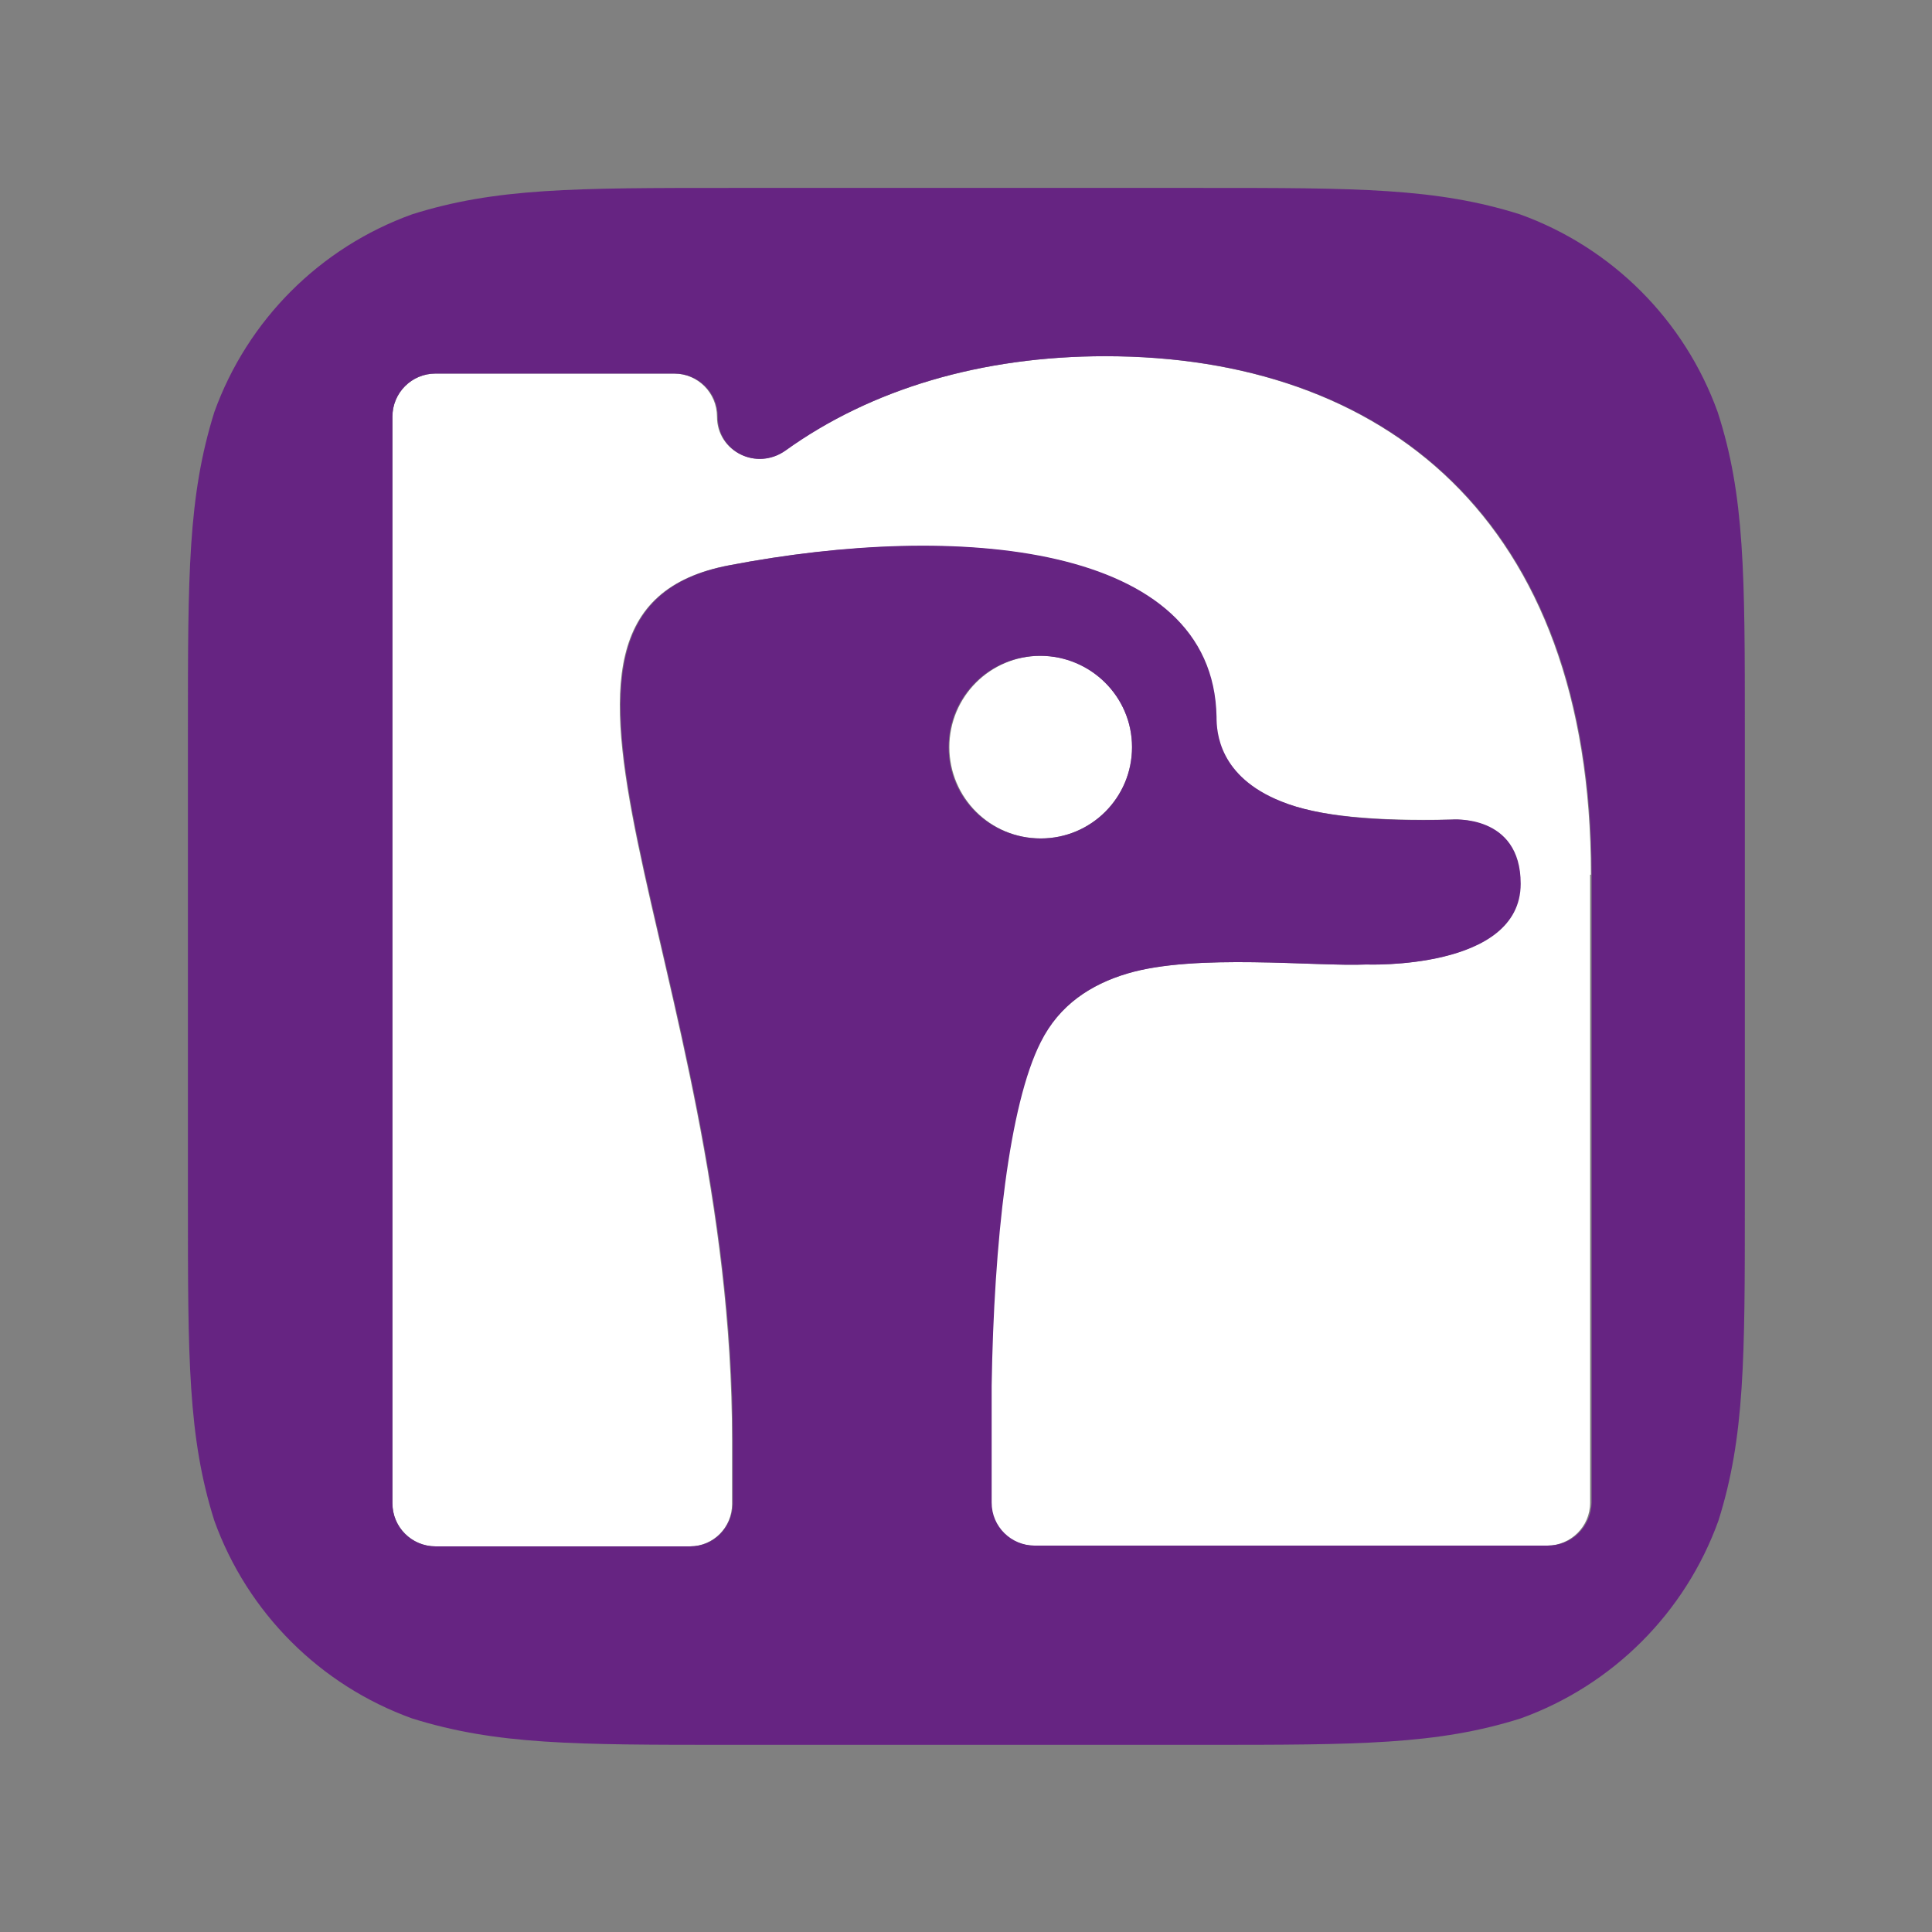
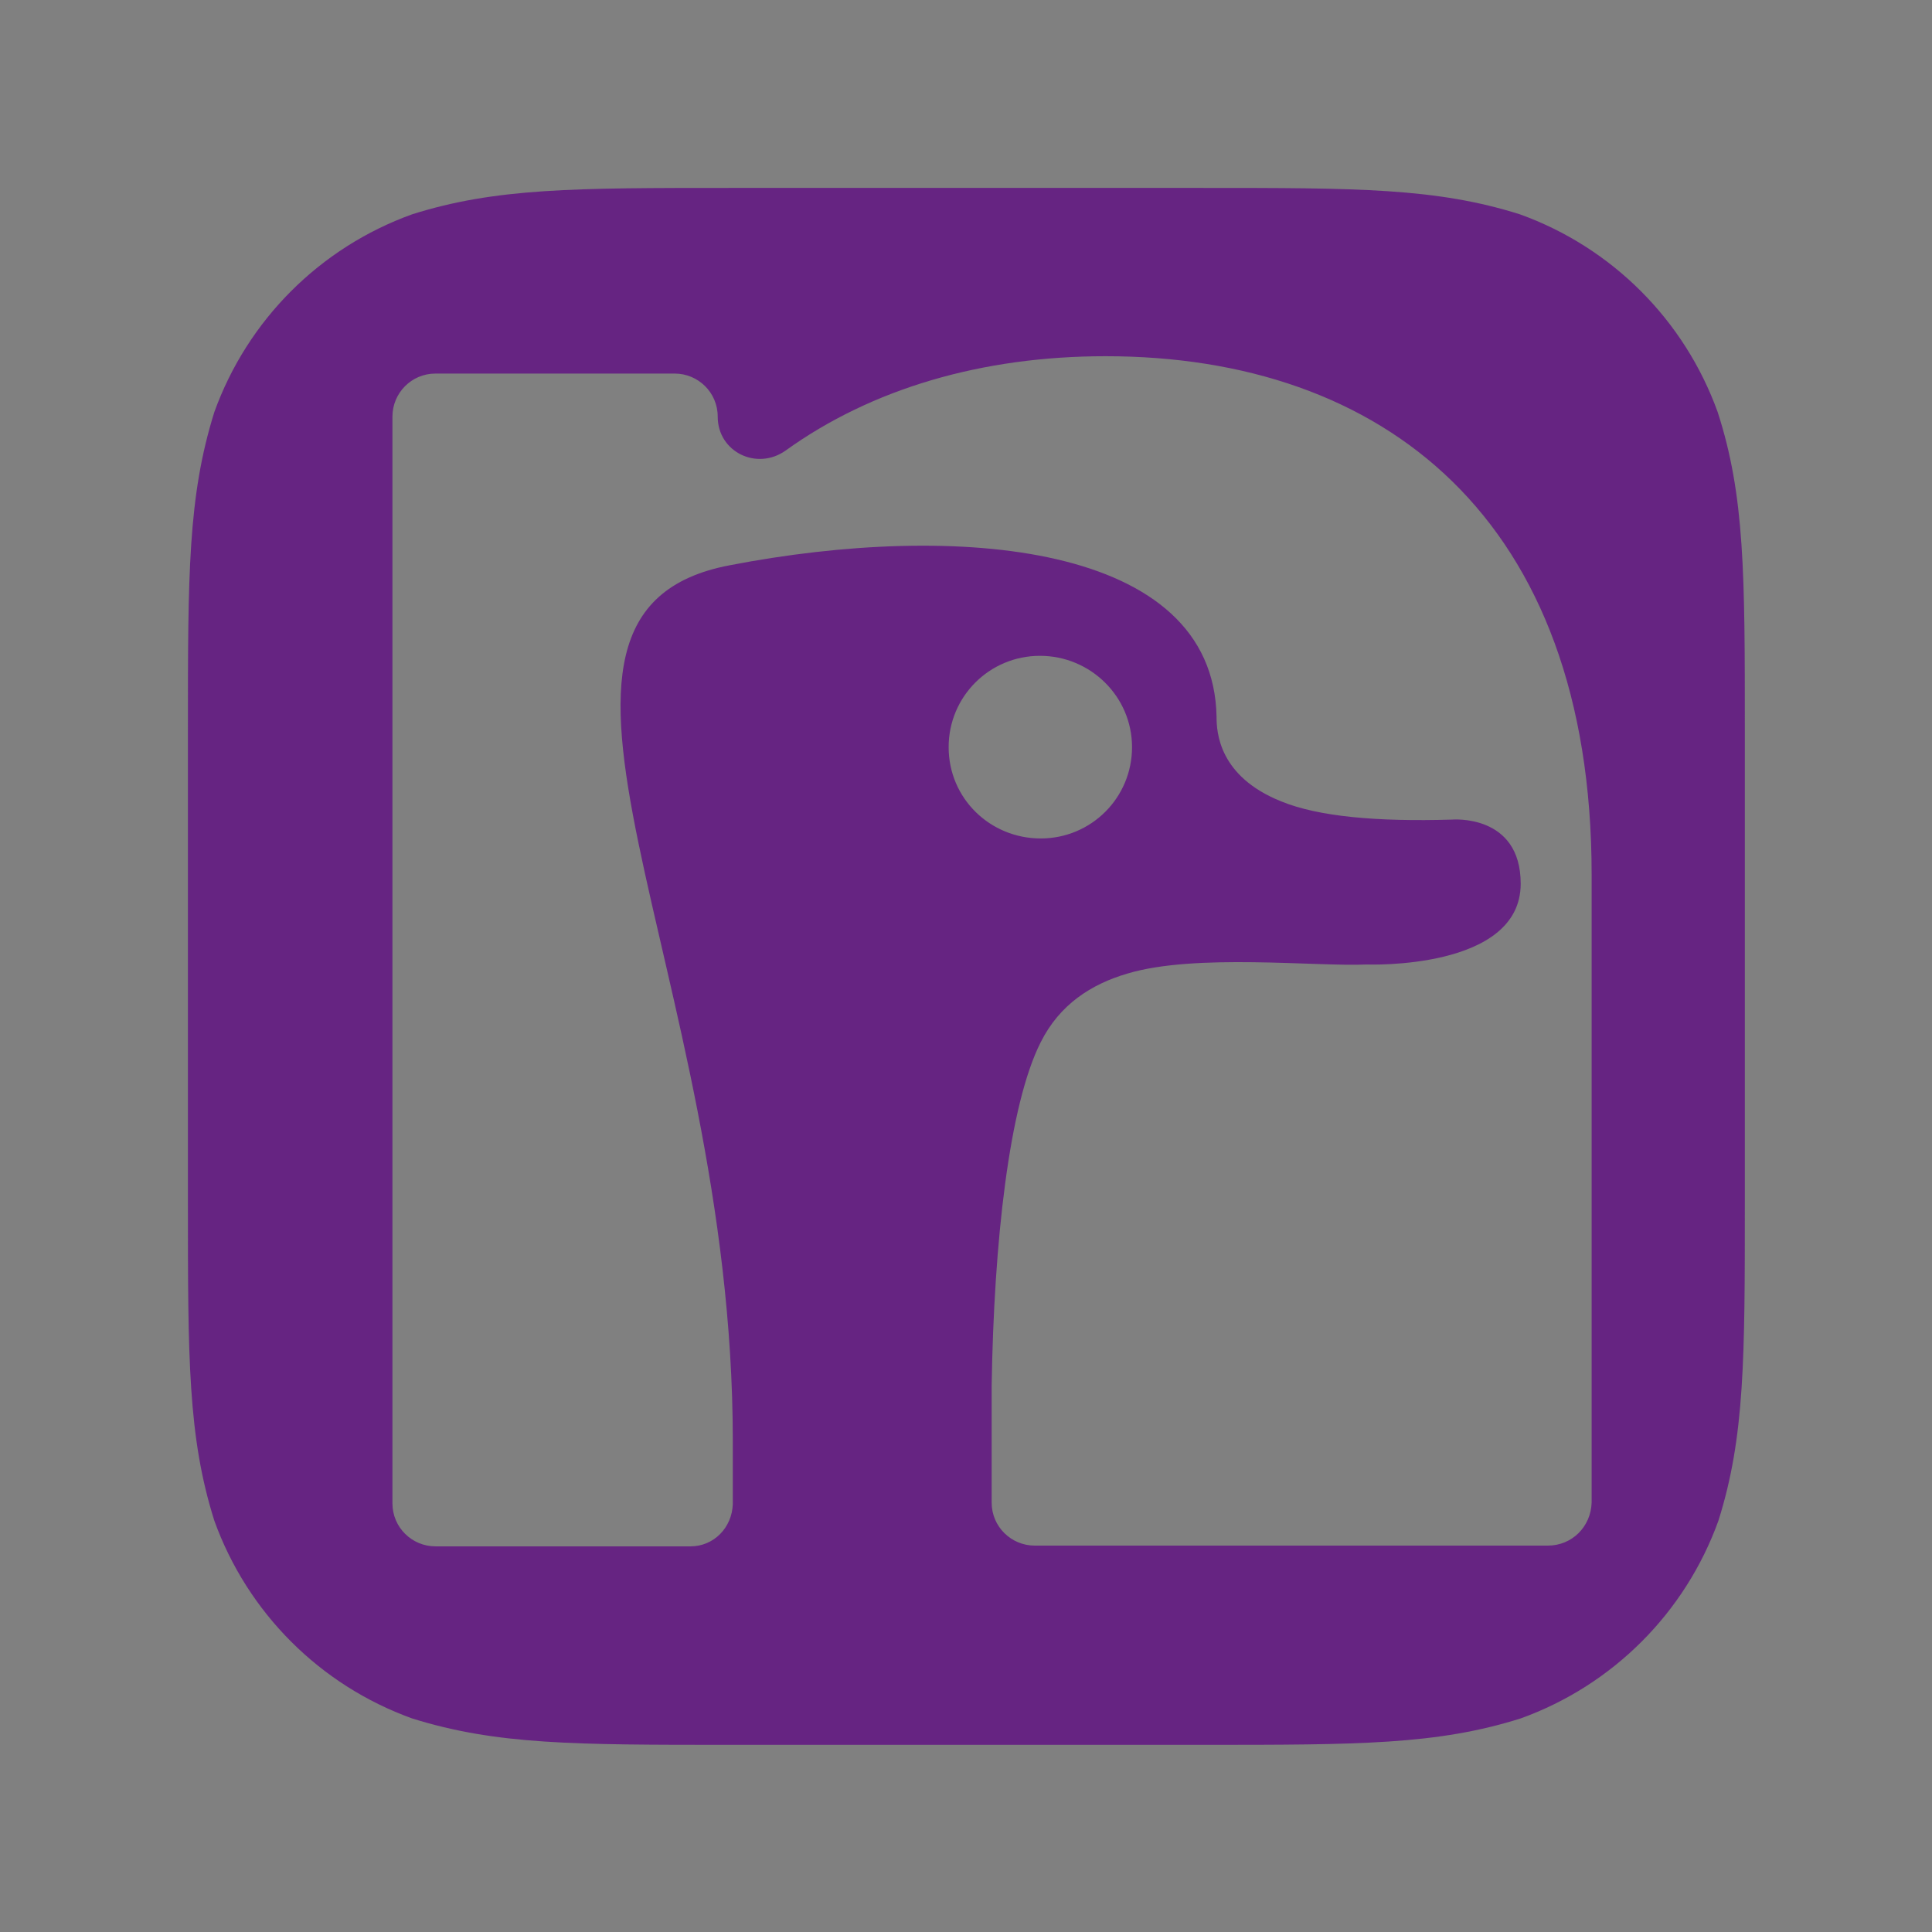
<svg xmlns="http://www.w3.org/2000/svg" version="1.1" id="_8" x="0px" y="0px" viewBox="0 0 256 256" style="enable-background:new 0 0 256 256;" xml:space="preserve">
  <rect x="0" y="0" width="256" height="256" fill="#808080" stroke="none" />
  <style type="text/css">
	.st0{fill:none;}
	.st1{fill:#FFFFFF;}
	.st2{fill:#662482;}
</style>
  <g>
    <path class="st0" d="M0,0v256h256V0H0z M231.2,159.2c0,20.7,0,31.1-3.5,42.2c-4.4,12.2-14,21.8-26.2,26.2   c-11.1,3.5-21.5,3.5-42.2,3.5H96.8c-20.7,0-31.1,0-42.2-3.5c-12.2-4.4-21.8-14-26.2-26.2c-3.5-11.1-3.5-21.5-3.5-42.2V96.8   c0-20.7,0-31.1,3.5-42.2c4.4-12.2,14-21.8,26.2-26.2c11.2-3.5,21.5-3.5,42.2-3.5h62.5c20.7,0,31.1,0,42.2,3.5   c12.2,4.4,21.8,14,26.2,26.2c3.5,11.1,3.5,21.5,3.5,42.2V159.2z" />
-     <circle class="st1" cx="137.9" cy="99" r="12.1" />
-     <path class="st1" d="M210.8,115.9c0-47.3-27.7-68.7-64.4-68.7c-16.4,0-31,4.4-42.4,12.5c-3.8,2.7-9,0.1-9-4.5   c0-3.1-2.5-5.7-5.7-5.7H57.7c-3.1,0-5.7,2.5-5.7,5.7v144c0,3.1,2.5,5.7,5.7,5.7h33.7c3.1,0,5.6-2.5,5.6-5.6v-8.4   c0-62.8-33.2-109.8-0.4-116c30-5.7,64.1-3,64.5,20.1c0,2,0.3,8,8.6,11.2c5,2,12.6,2.6,22.6,2.4c0,0,9.1-0.7,9.1,8.5   c0,11.5-20.4,10.7-20.4,10.7c-6.7,0.3-22.6-1.5-31.7,1.2c-4.8,1.5-9,4.2-11.5,9.1c-4.2,8.3-6.2,26.5-6.5,45.5v15.5   c0,3.1,2.5,5.7,5.7,5.7h68c3.1,0,5.7-2.5,5.7-5.7l0,0V115.9z" />
    <path class="st2" d="M227.6,54.6c-4.4-12.2-14-21.8-26.2-26.2c-11.1-3.5-21.5-3.5-42.2-3.5H96.8c-20.7,0-31.1,0-42.2,3.5   c-12.2,4.4-21.8,14-26.2,26.2c-3.5,11.2-3.5,21.5-3.5,42.2v62.5c0,20.7,0,31.1,3.5,42.2c4.4,12.2,14,21.8,26.2,26.2   c11.2,3.5,21.5,3.5,42.2,3.5h62.5c20.7,0,31.1,0,42.2-3.5c12.2-4.4,21.8-14,26.2-26.2c3.5-11.1,3.5-21.5,3.5-42.2V96.8   C231.2,76.1,231.2,65.7,227.6,54.6z M205.1,204.8h-68c-3.1,0-5.7-2.5-5.7-5.7v-15.5c0.3-19,2.3-37.2,6.5-45.5   c2.5-5,6.7-7.7,11.5-9.1c9-2.7,24.9-0.9,31.7-1.2c0,0,20.4,0.8,20.4-10.7c0-9.3-9.1-8.5-9.1-8.5c-10,0.3-17.7-0.4-22.6-2.4   c-8.3-3.3-8.6-9.2-8.6-11.2c-0.4-23.1-34.5-25.9-64.5-20.1c-32.8,6.2,0.4,53.3,0.4,116v8.4c-0.1,3.1-2.5,5.6-5.6,5.6H57.7   c-3.1,0-5.7-2.5-5.7-5.7v-144c0-3.1,2.5-5.7,5.7-5.7h31.7c3.1,0,5.7,2.5,5.7,5.7c0,4.7,5.2,7.2,9,4.5c11.4-8.2,26-12.5,42.4-12.5   c36.7,0,64.4,21.4,64.4,68.7v83.2l0,0C210.8,202.3,208.3,204.8,205.1,204.8z M125.7,99c0-6.7,5.4-12.1,12.1-12.1S150,92.3,150,99   s-5.4,12.1-12.1,12.1S125.7,105.8,125.7,99z" />
  </g>
</svg>